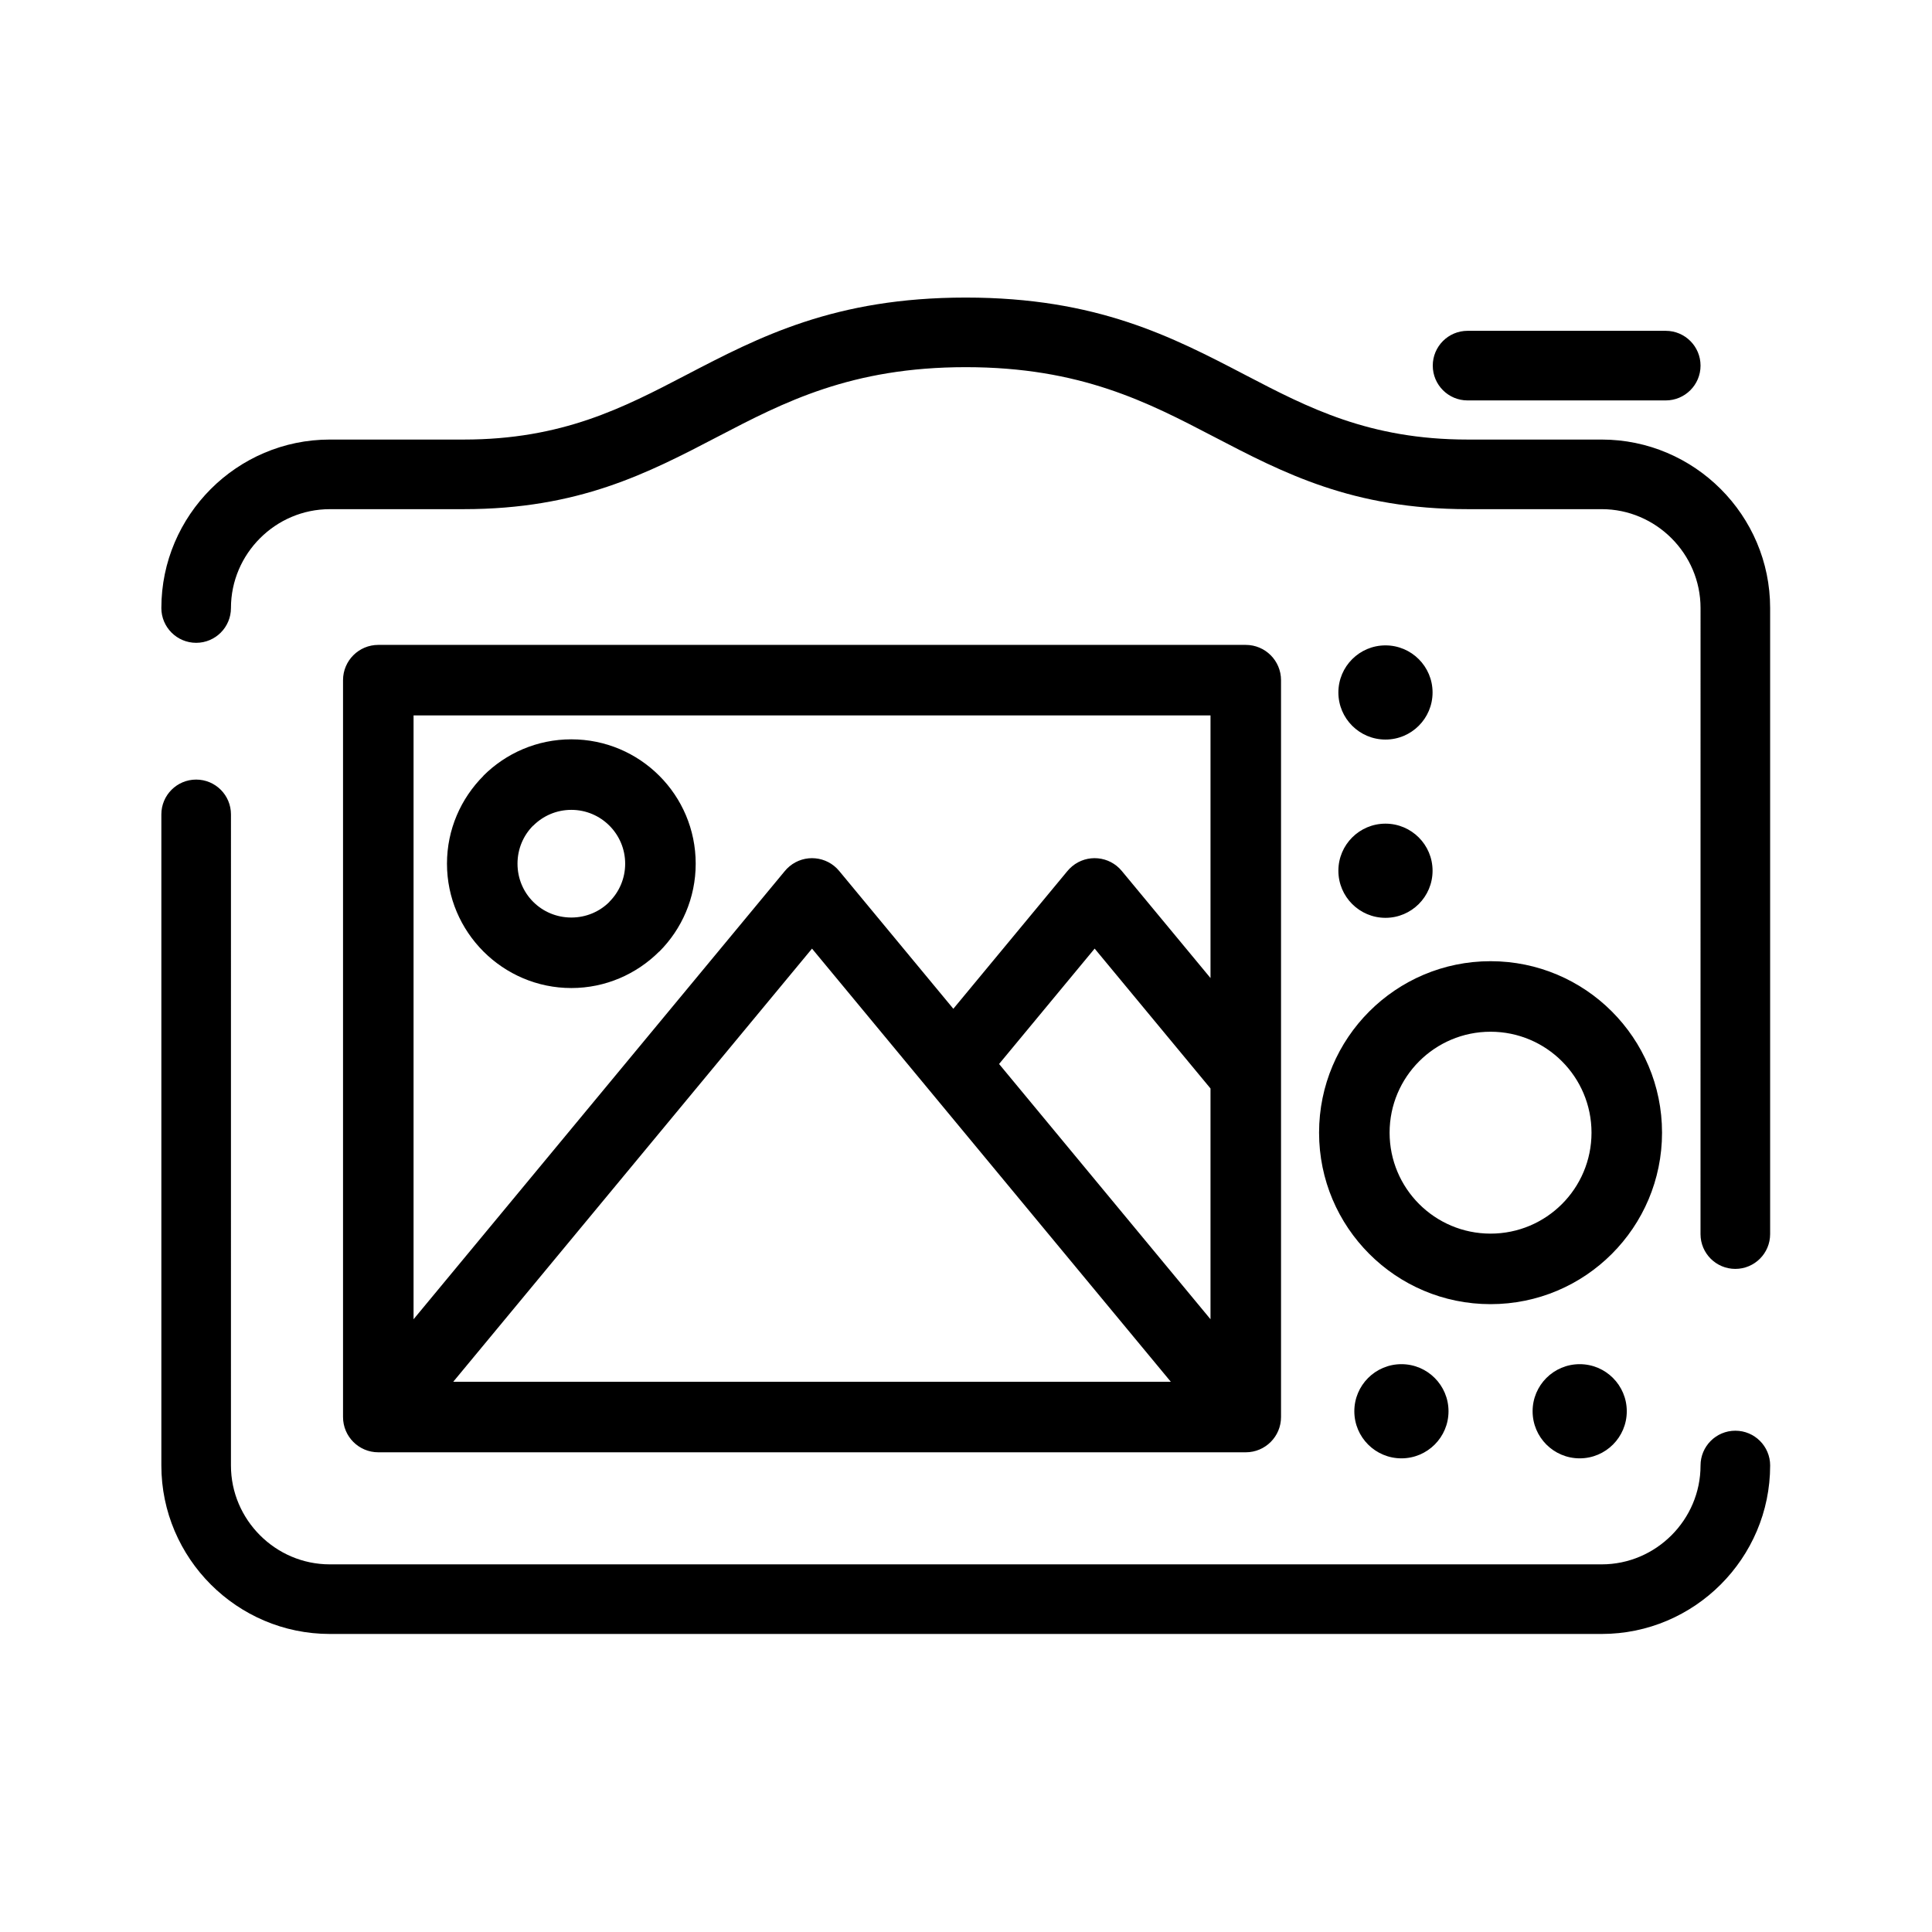
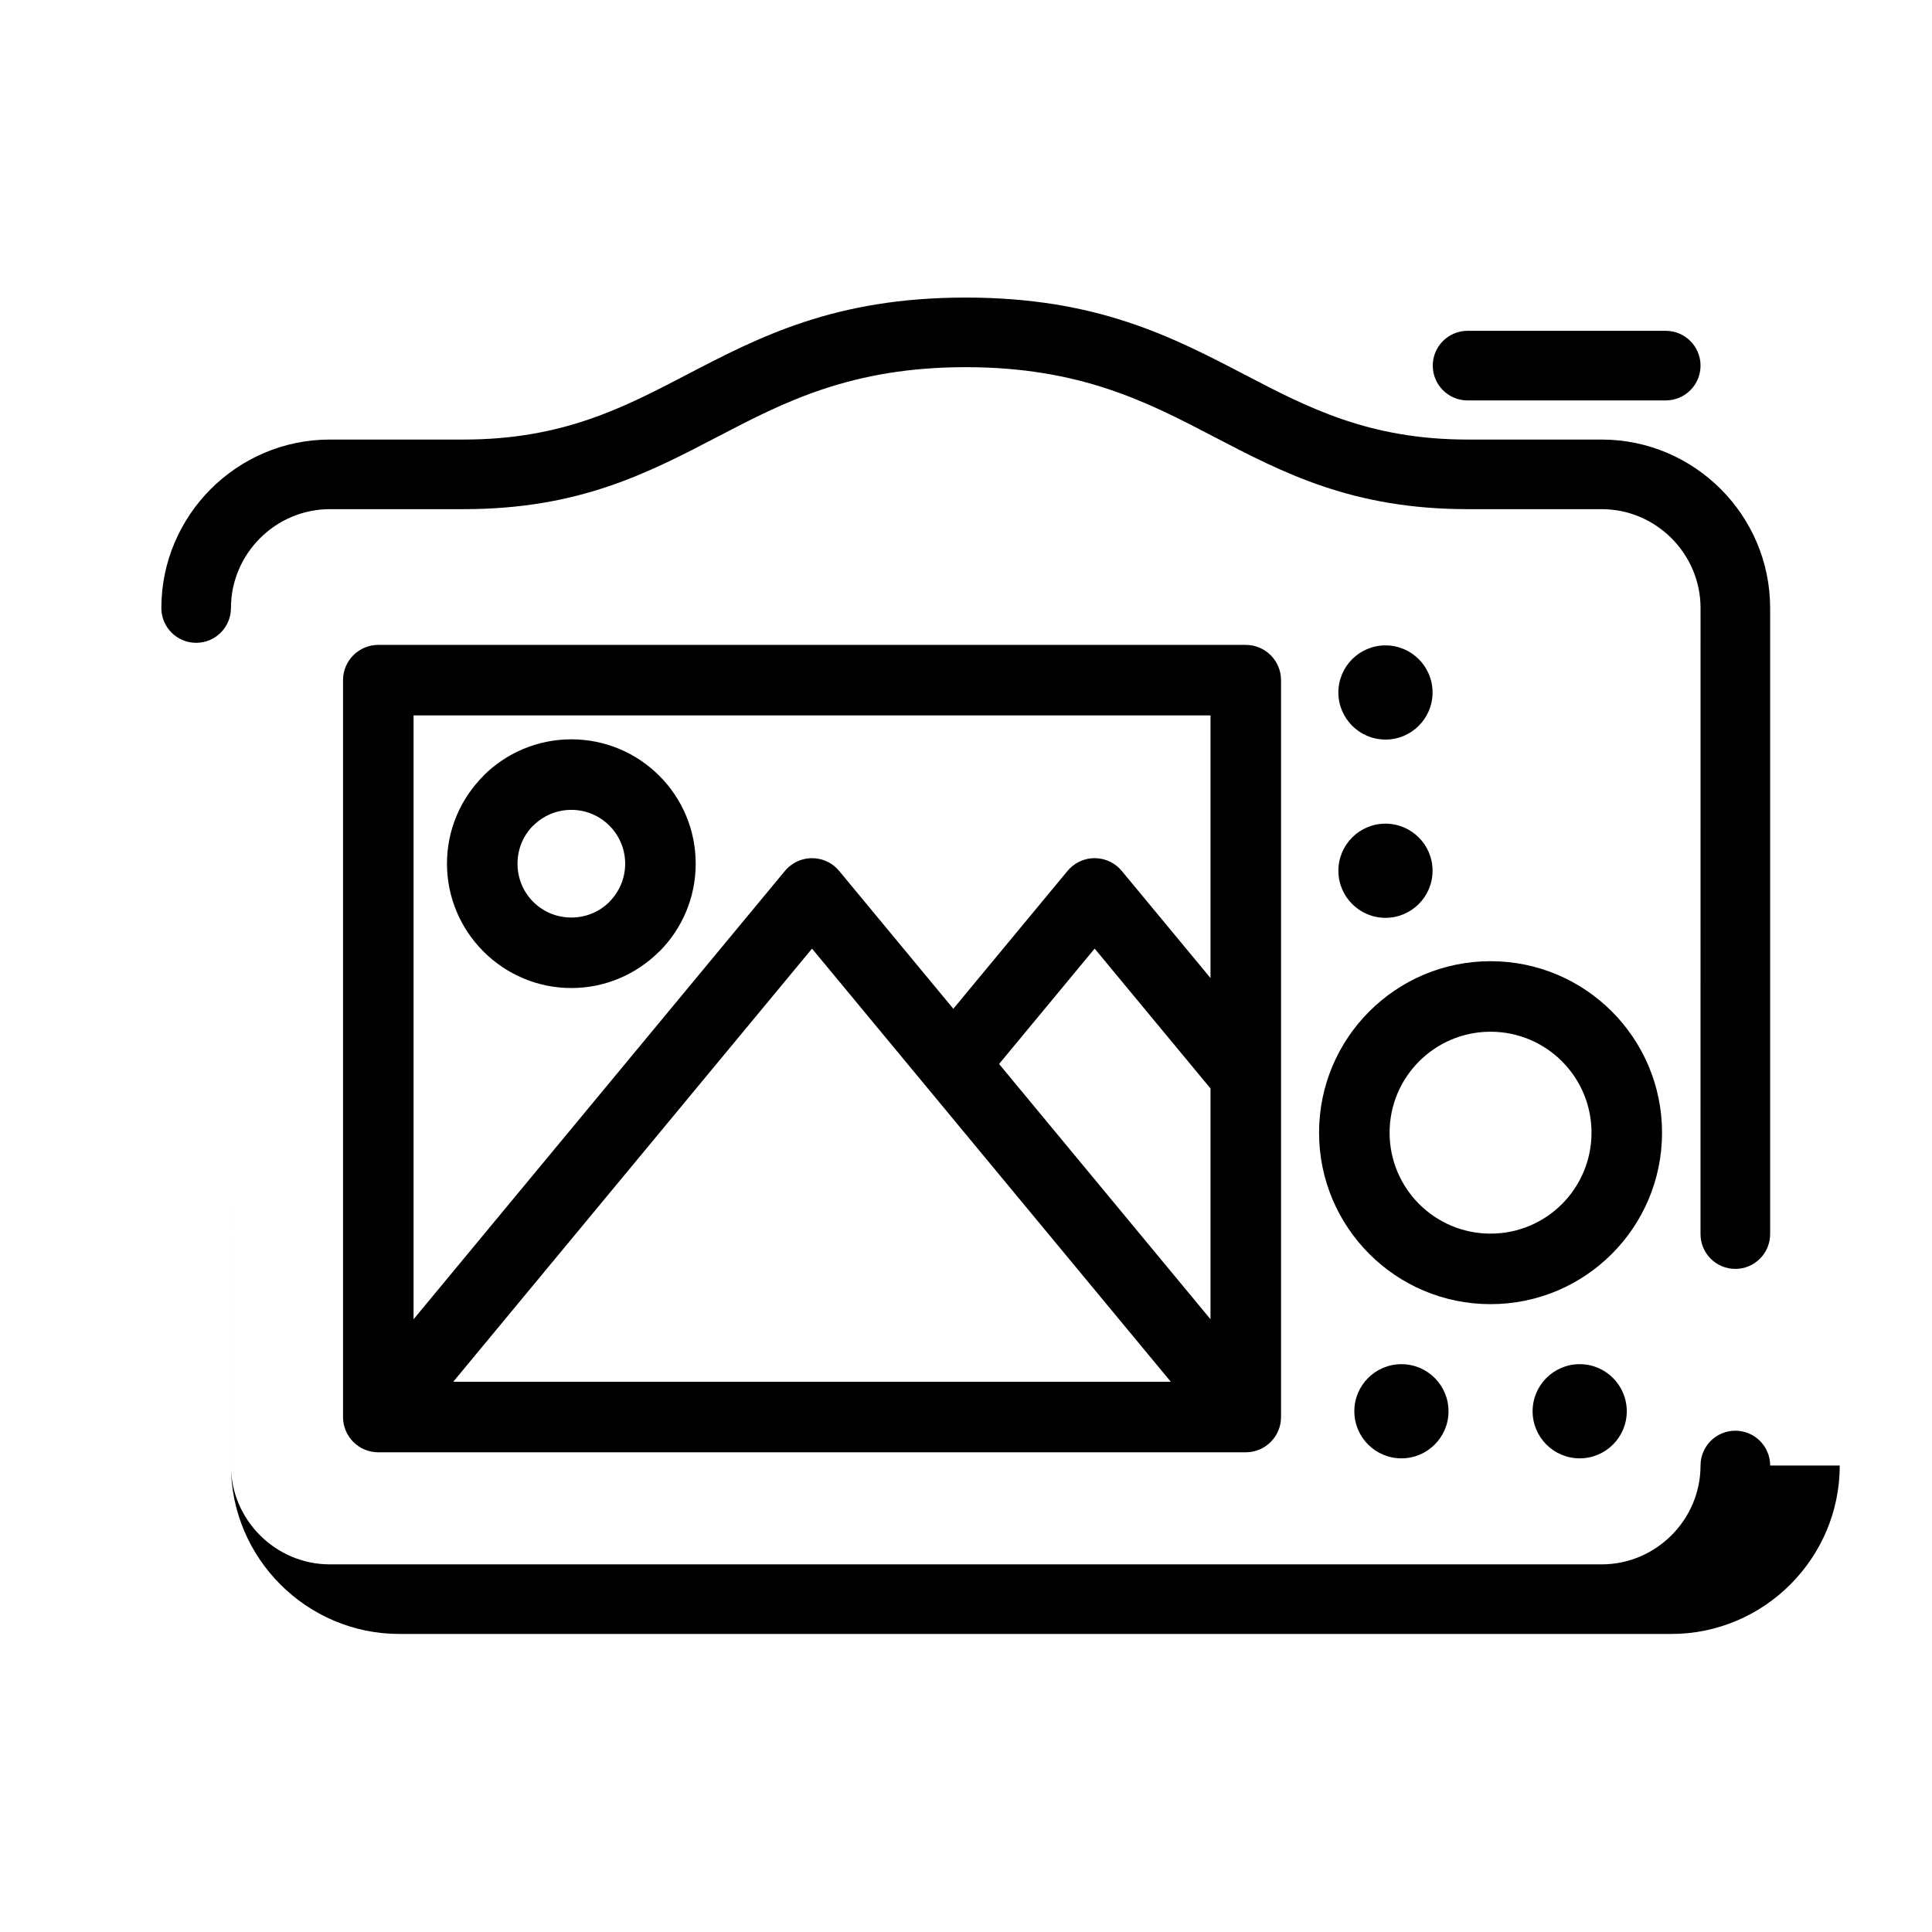
<svg xmlns="http://www.w3.org/2000/svg" fill="#000000" width="800px" height="800px" version="1.1" viewBox="144 144 512 512">
-   <path d="m613.11 532.38c0-5.098-4.129-9.227-9.227-9.227-5.094 0-9.223 4.129-9.223 9.227 0 7.188-2.953 13.738-7.703 18.488s-11.297 7.703-18.488 7.703h-337.07c-7.195 0-13.742-2.949-18.492-7.703-4.75-4.75-7.703-11.301-7.703-18.488l0.004-172.56c0-5.094-4.129-9.223-9.223-9.223-5.09 0-9.223 4.129-9.223 9.223v172.56c0 12.285 5.023 23.445 13.105 31.531 8.086 8.086 19.25 13.105 31.535 13.105h337.07c12.285 0 23.449-5.019 31.531-13.105 8.086-8.086 13.105-19.246 13.105-31.531zm-317.7-192.45c9.102 0 17.34 3.688 23.305 9.652 5.965 5.961 9.652 14.203 9.652 23.301 0 9.098-3.688 17.34-9.652 23.305l-0.02-0.02c-5.984 5.973-14.219 9.672-23.285 9.672-9.055 0-17.281-3.691-23.266-9.656l-0.039-0.039c-5.965-5.984-9.652-14.207-9.652-23.266 0-9.066 3.695-17.297 9.672-23.285l-0.02-0.02c5.965-5.953 14.207-9.645 23.305-9.645zm10.086 22.871c2.578 2.578 4.18 6.148 4.18 10.086s-1.598 7.508-4.18 10.086v0.035c-2.559 2.559-6.121 4.144-10.086 4.144-3.961 0-7.527-1.582-10.086-4.144l-0.039-0.035c-2.559-2.559-4.141-6.121-4.141-10.086 0-3.961 1.582-7.531 4.141-10.086h0.039c2.578-2.582 6.148-4.18 10.086-4.18 3.941 0 7.508 1.598 10.086 4.18zm159.3 69.656v61.156l-56.031-67.648 25.328-30.578zm-68.152-21.121-30.254-36.527c-3.285-3.973-9.172-4.527-13.141-1.242-0.504 0.414-0.949 0.871-1.34 1.359l-98.312 118.69v-160.02h211.2v69.598l-23.516-28.387c-3.285-3.973-9.172-4.527-13.141-1.242-0.5 0.414-0.945 0.871-1.34 1.359zm57.637 98.848h-190.17l95.082-114.79 30.285 36.562 0.039 0.047zm19.859 18.688h-229.89c-5.16 0-9.344-4.184-9.344-9.344v-195.28c0-5.16 4.184-9.344 9.344-9.344h229.89c5.16 0 9.344 4.184 9.344 9.344v195.28c0.004 5.16-4.18 9.344-9.344 9.344zm49.504-201.36c0 6.891-5.59 12.477-12.48 12.477s-12.48-5.586-12.48-12.477c0-6.894 5.59-12.48 12.48-12.48s12.48 5.586 12.48 12.48zm0 47.242c0 6.894-5.59 12.48-12.48 12.48s-12.48-5.59-12.48-12.48 5.59-12.477 12.48-12.477 12.48 5.586 12.48 12.477zm15.367 23.973c12.547 0 23.91 5.086 32.133 13.309 8.223 8.227 13.312 19.586 13.312 32.137 0 12.547-5.09 23.91-13.312 32.133-8.219 8.227-19.586 13.309-32.133 13.309-12.551 0-23.914-5.082-32.133-13.309-8.223-8.223-13.312-19.582-13.312-32.133s5.086-23.914 13.312-32.137c8.223-8.219 19.586-13.309 32.133-13.309zm18.918 26.527c4.84 4.84 7.836 11.527 7.836 18.918 0 7.387-2.996 14.074-7.836 18.918-4.84 4.84-11.527 7.832-18.918 7.832-7.387 0-14.078-2.996-18.918-7.832-4.84-4.84-7.836-11.531-7.836-18.918 0-7.391 2.996-14.078 7.836-18.918 4.84-4.84 11.531-7.836 18.918-7.836 7.391 0 14.078 2.996 18.918 7.836zm-42.539 80.266c6.891 0 12.48 5.59 12.48 12.477 0 6.894-5.59 12.48-12.48 12.48-6.894 0-12.48-5.59-12.48-12.48 0-6.891 5.586-12.477 12.48-12.477zm47.242 0c6.894 0 12.48 5.59 12.48 12.477 0 6.894-5.586 12.48-12.48 12.48-6.891 0-12.477-5.59-12.477-12.48 0-6.891 5.586-12.477 12.477-12.477zm-29.711-273.85c-5.094 0-9.223 4.129-9.223 9.223 0 5.09 4.129 9.223 9.223 9.223h52.512c5.094 0 9.227-4.129 9.227-9.223s-4.129-9.223-9.227-9.223zm-346.16 73.457c0-12.285 5.023-23.449 13.105-31.535 8.086-8.086 19.25-13.105 31.535-13.105h35.48c26.137 0 42.32-8.441 58.883-17.074 19.473-10.152 39.418-20.555 74.168-20.555 34.754 0 54.695 10.398 74.168 20.555 16.562 8.633 32.75 17.074 58.883 17.074h35.48c12.285 0 23.449 5.019 31.535 13.105 8.086 8.086 13.105 19.25 13.105 31.535v165.92c0 5.094-4.129 9.223-9.227 9.223-5.094 0-9.223-4.129-9.223-9.223l0.008-165.92c0-7.195-2.949-13.742-7.703-18.492-4.75-4.75-11.297-7.703-18.488-7.703h-35.48c-30.496 0-48.73-9.508-67.387-19.238-17.426-9.086-35.273-18.391-65.668-18.391-30.395 0-48.242 9.305-65.668 18.391-18.656 9.73-36.891 19.238-67.383 19.238l-35.484 0.004c-7.195 0-13.742 2.949-18.492 7.703-4.75 4.75-7.703 11.297-7.703 18.492 0 5.09-4.129 9.223-9.223 9.223-5.09-0.004-9.223-4.133-9.223-9.227z" fill-rule="evenodd" />
+   <path d="m613.11 532.38c0-5.098-4.129-9.227-9.227-9.227-5.094 0-9.223 4.129-9.223 9.227 0 7.188-2.953 13.738-7.703 18.488s-11.297 7.703-18.488 7.703h-337.07c-7.195 0-13.742-2.949-18.492-7.703-4.75-4.75-7.703-11.301-7.703-18.488l0.004-172.56v172.56c0 12.285 5.023 23.445 13.105 31.531 8.086 8.086 19.25 13.105 31.535 13.105h337.07c12.285 0 23.449-5.019 31.531-13.105 8.086-8.086 13.105-19.246 13.105-31.531zm-317.7-192.45c9.102 0 17.34 3.688 23.305 9.652 5.965 5.961 9.652 14.203 9.652 23.301 0 9.098-3.688 17.34-9.652 23.305l-0.02-0.02c-5.984 5.973-14.219 9.672-23.285 9.672-9.055 0-17.281-3.691-23.266-9.656l-0.039-0.039c-5.965-5.984-9.652-14.207-9.652-23.266 0-9.066 3.695-17.297 9.672-23.285l-0.02-0.02c5.965-5.953 14.207-9.645 23.305-9.645zm10.086 22.871c2.578 2.578 4.18 6.148 4.18 10.086s-1.598 7.508-4.18 10.086v0.035c-2.559 2.559-6.121 4.144-10.086 4.144-3.961 0-7.527-1.582-10.086-4.144l-0.039-0.035c-2.559-2.559-4.141-6.121-4.141-10.086 0-3.961 1.582-7.531 4.141-10.086h0.039c2.578-2.582 6.148-4.18 10.086-4.18 3.941 0 7.508 1.598 10.086 4.18zm159.3 69.656v61.156l-56.031-67.648 25.328-30.578zm-68.152-21.121-30.254-36.527c-3.285-3.973-9.172-4.527-13.141-1.242-0.504 0.414-0.949 0.871-1.34 1.359l-98.312 118.69v-160.02h211.2v69.598l-23.516-28.387c-3.285-3.973-9.172-4.527-13.141-1.242-0.5 0.414-0.945 0.871-1.34 1.359zm57.637 98.848h-190.17l95.082-114.79 30.285 36.562 0.039 0.047zm19.859 18.688h-229.89c-5.16 0-9.344-4.184-9.344-9.344v-195.28c0-5.16 4.184-9.344 9.344-9.344h229.89c5.16 0 9.344 4.184 9.344 9.344v195.28c0.004 5.16-4.18 9.344-9.344 9.344zm49.504-201.36c0 6.891-5.59 12.477-12.48 12.477s-12.48-5.586-12.48-12.477c0-6.894 5.59-12.48 12.48-12.48s12.48 5.586 12.48 12.48zm0 47.242c0 6.894-5.59 12.48-12.48 12.48s-12.48-5.59-12.48-12.48 5.59-12.477 12.48-12.477 12.48 5.586 12.48 12.477zm15.367 23.973c12.547 0 23.91 5.086 32.133 13.309 8.223 8.227 13.312 19.586 13.312 32.137 0 12.547-5.09 23.91-13.312 32.133-8.219 8.227-19.586 13.309-32.133 13.309-12.551 0-23.914-5.082-32.133-13.309-8.223-8.223-13.312-19.582-13.312-32.133s5.086-23.914 13.312-32.137c8.223-8.219 19.586-13.309 32.133-13.309zm18.918 26.527c4.84 4.84 7.836 11.527 7.836 18.918 0 7.387-2.996 14.074-7.836 18.918-4.84 4.84-11.527 7.832-18.918 7.832-7.387 0-14.078-2.996-18.918-7.832-4.84-4.84-7.836-11.531-7.836-18.918 0-7.391 2.996-14.078 7.836-18.918 4.84-4.84 11.531-7.836 18.918-7.836 7.391 0 14.078 2.996 18.918 7.836zm-42.539 80.266c6.891 0 12.48 5.59 12.48 12.477 0 6.894-5.59 12.48-12.48 12.48-6.894 0-12.48-5.59-12.48-12.48 0-6.891 5.586-12.477 12.48-12.477zm47.242 0c6.894 0 12.48 5.59 12.48 12.477 0 6.894-5.586 12.48-12.48 12.48-6.891 0-12.477-5.59-12.477-12.48 0-6.891 5.586-12.477 12.477-12.477zm-29.711-273.85c-5.094 0-9.223 4.129-9.223 9.223 0 5.09 4.129 9.223 9.223 9.223h52.512c5.094 0 9.227-4.129 9.227-9.223s-4.129-9.223-9.227-9.223zm-346.16 73.457c0-12.285 5.023-23.449 13.105-31.535 8.086-8.086 19.25-13.105 31.535-13.105h35.48c26.137 0 42.32-8.441 58.883-17.074 19.473-10.152 39.418-20.555 74.168-20.555 34.754 0 54.695 10.398 74.168 20.555 16.562 8.633 32.75 17.074 58.883 17.074h35.48c12.285 0 23.449 5.019 31.535 13.105 8.086 8.086 13.105 19.25 13.105 31.535v165.92c0 5.094-4.129 9.223-9.227 9.223-5.094 0-9.223-4.129-9.223-9.223l0.008-165.92c0-7.195-2.949-13.742-7.703-18.492-4.75-4.75-11.297-7.703-18.488-7.703h-35.48c-30.496 0-48.73-9.508-67.387-19.238-17.426-9.086-35.273-18.391-65.668-18.391-30.395 0-48.242 9.305-65.668 18.391-18.656 9.73-36.891 19.238-67.383 19.238l-35.484 0.004c-7.195 0-13.742 2.949-18.492 7.703-4.75 4.75-7.703 11.297-7.703 18.492 0 5.09-4.129 9.223-9.223 9.223-5.09-0.004-9.223-4.133-9.223-9.227z" fill-rule="evenodd" />
</svg>